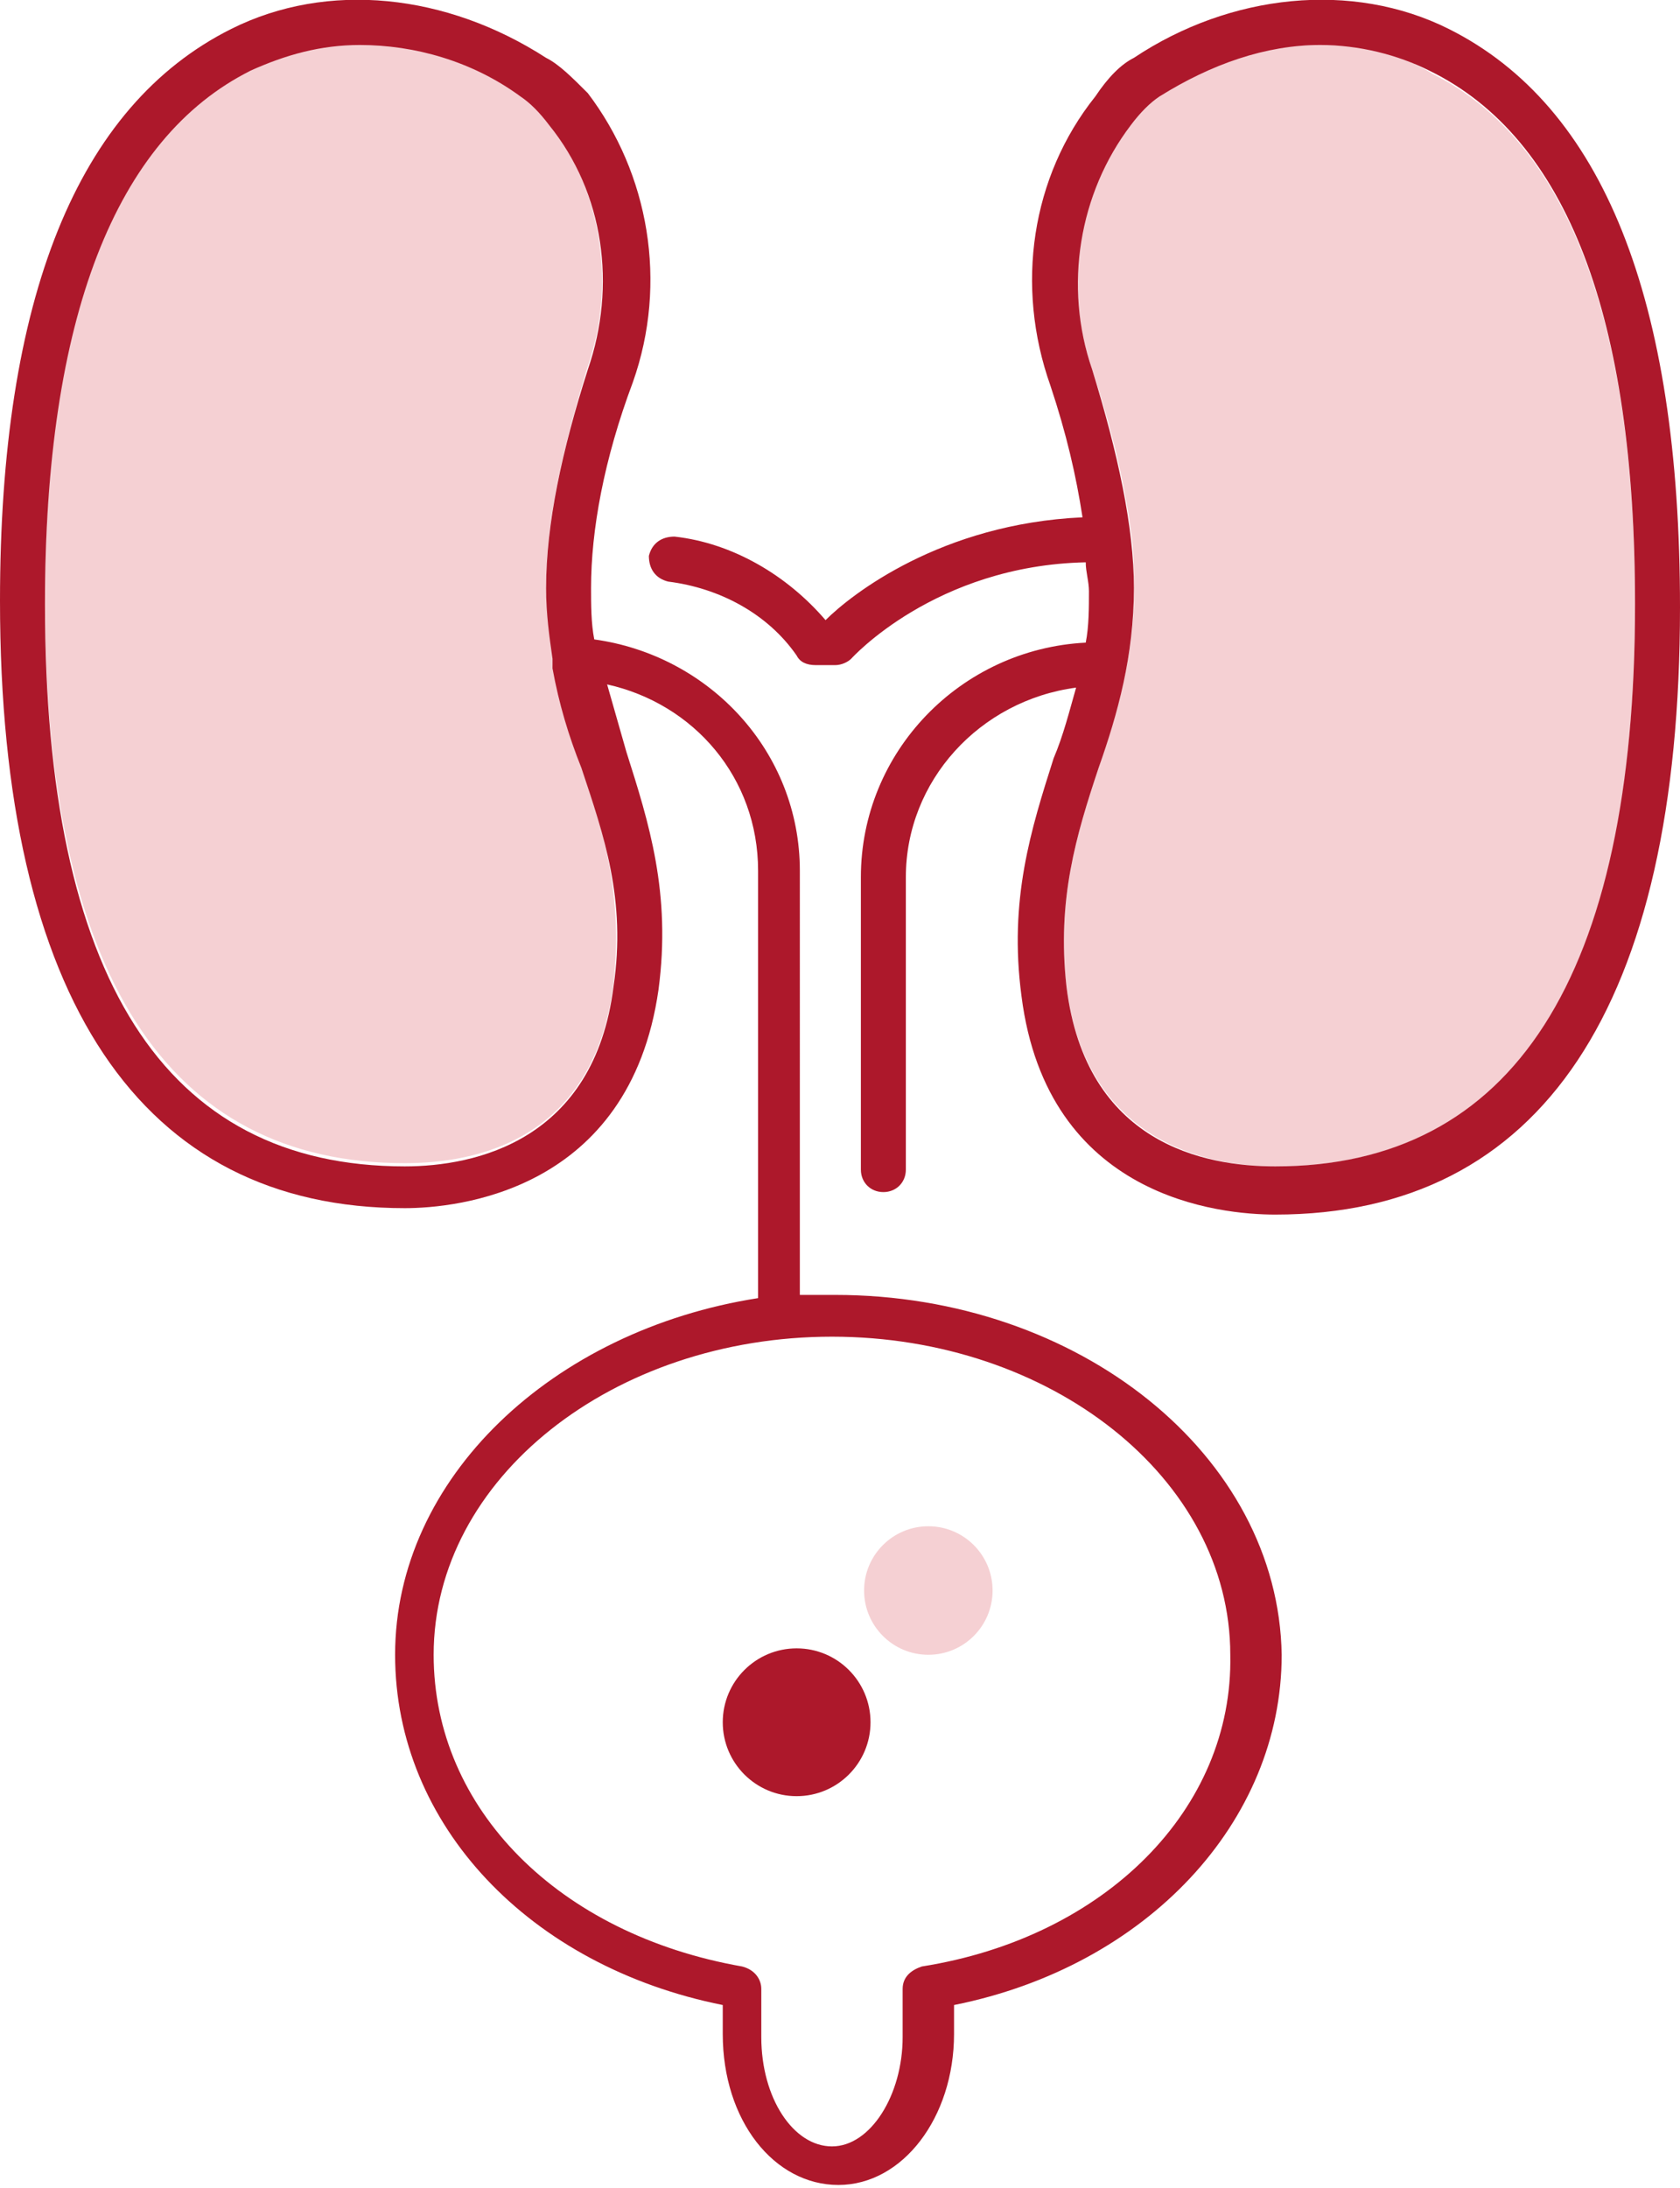
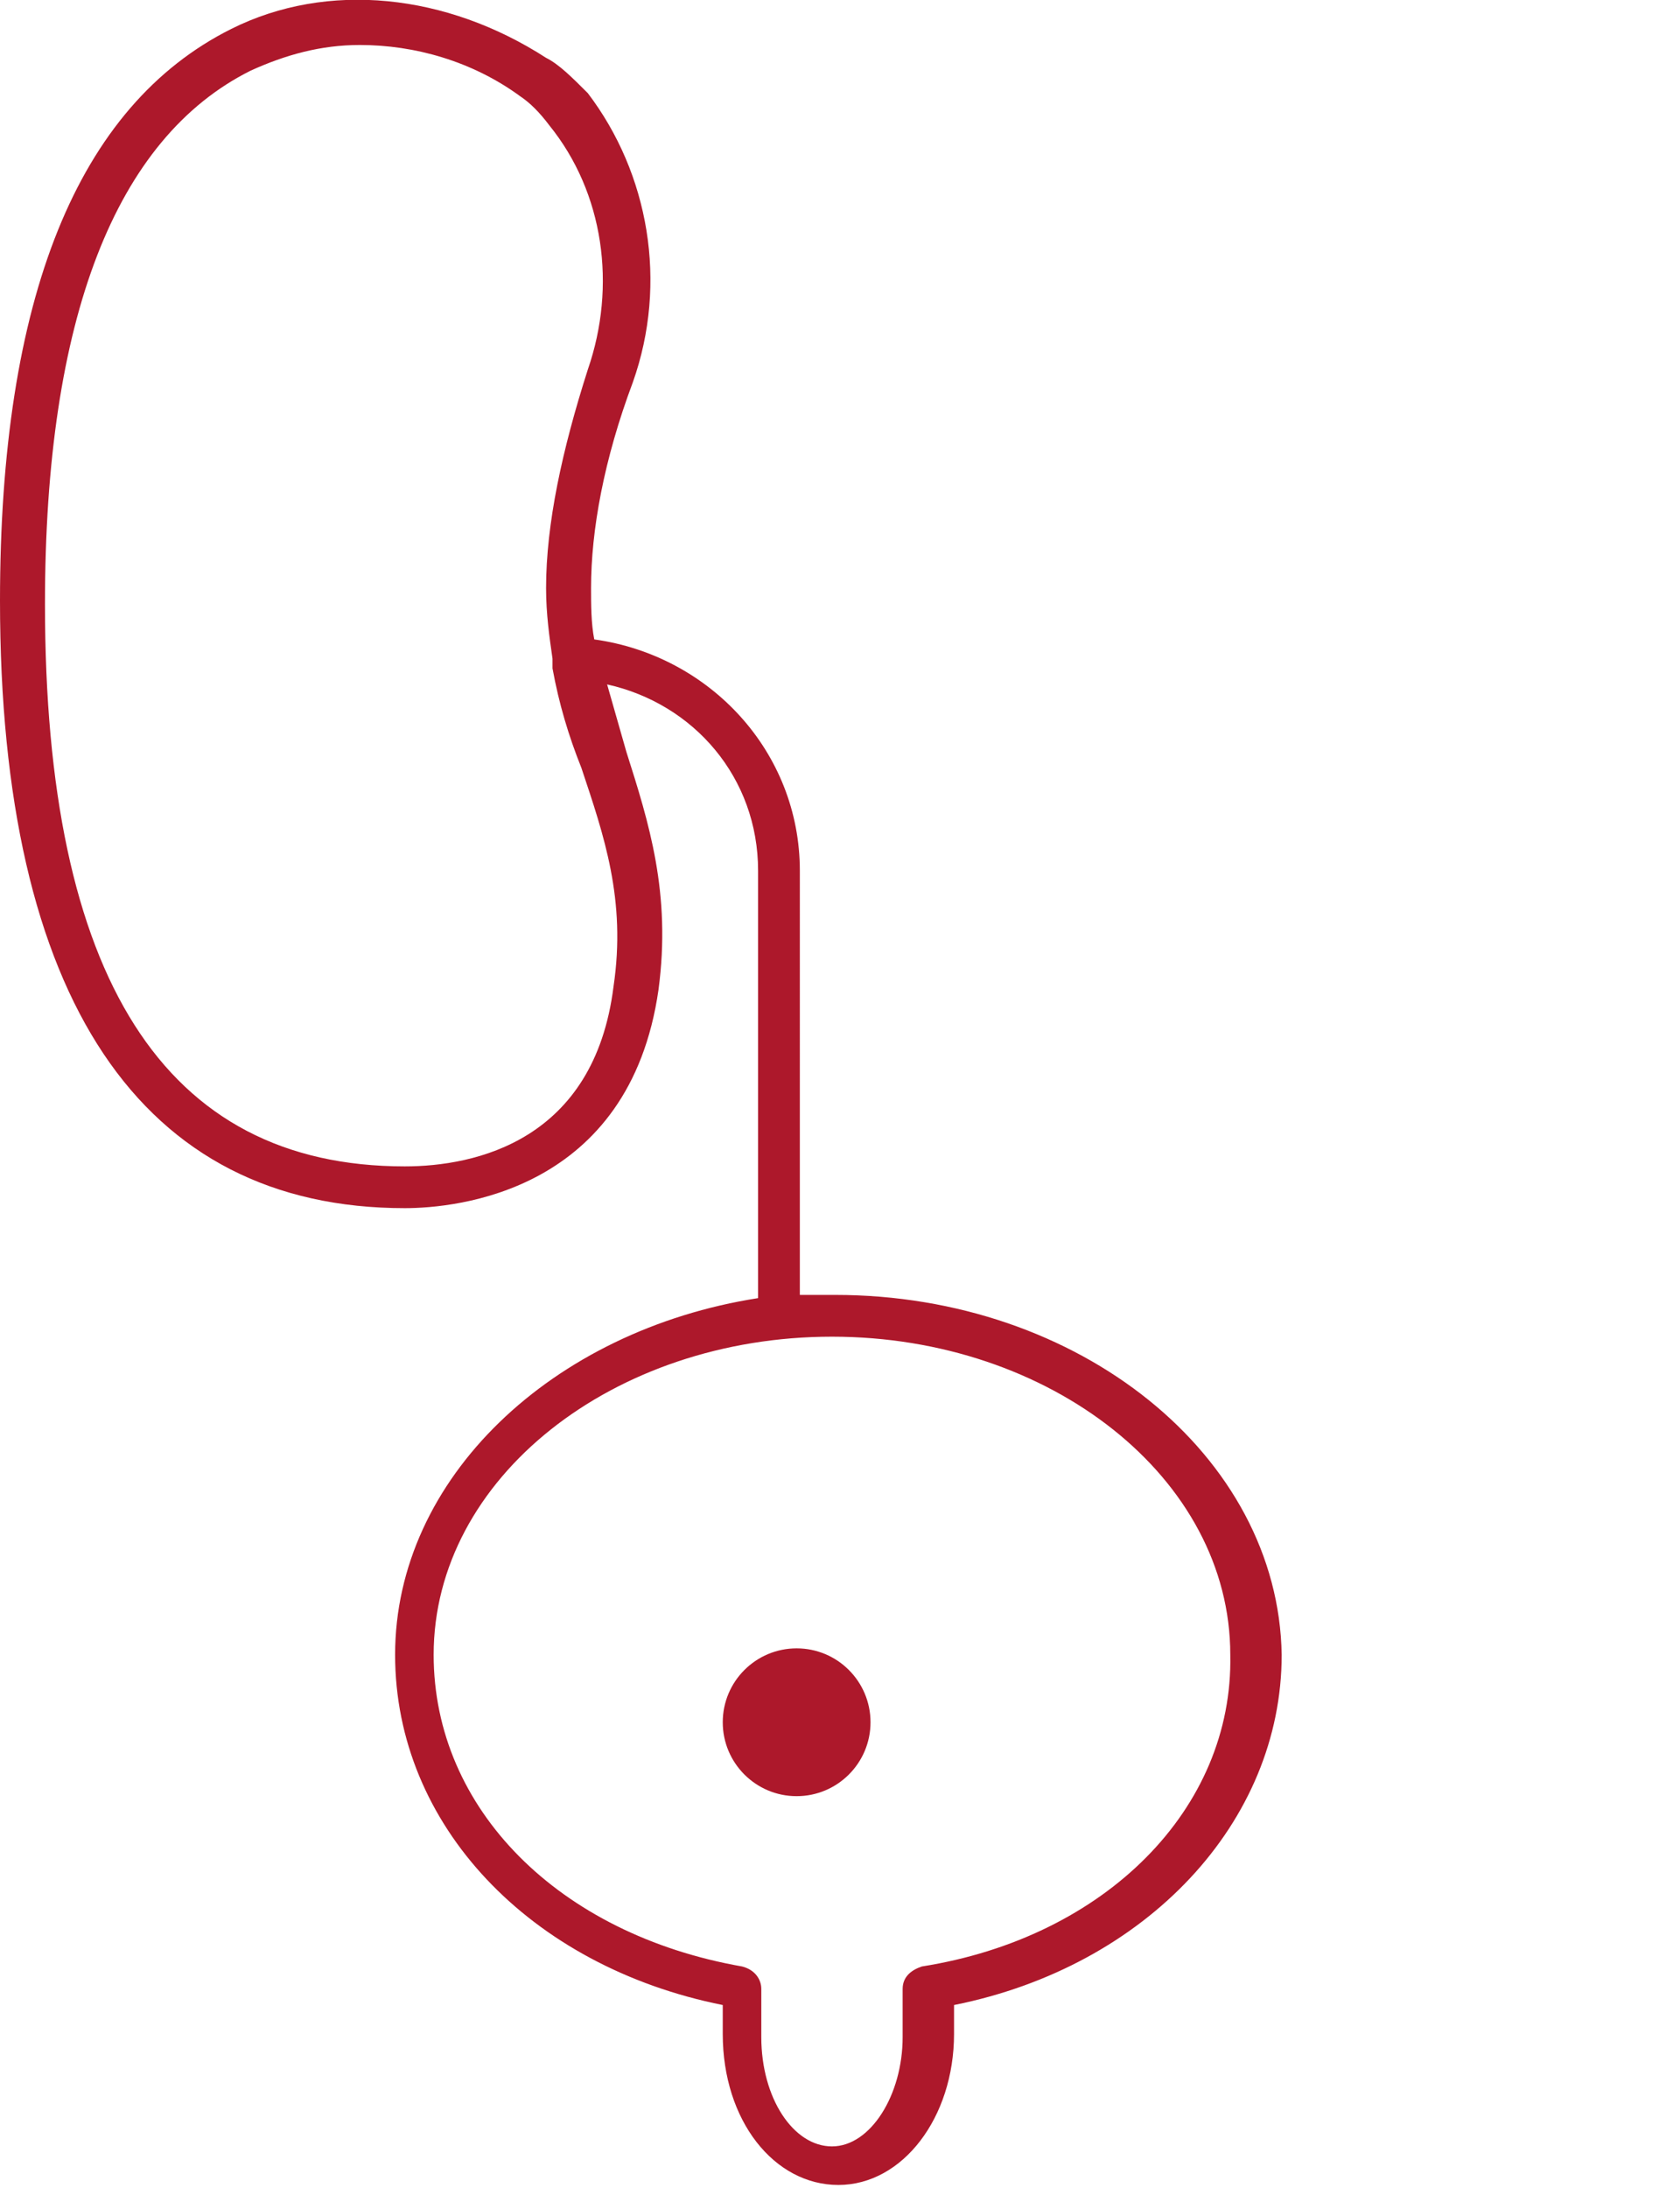
<svg xmlns="http://www.w3.org/2000/svg" version="1.1" id="Ebene_1" x="0px" y="0px" viewBox="0 0 52.3 68.1" xml:space="preserve">
  <g>
    <g>
      <g>
        <g>
          <circle fill="#AD182B" cx="24.8" cy="53.6" r="2.3" />
        </g>
      </g>
      <g opacity="0.2">
-         <circle fill="#CC1423" cx="28.9" cy="49.5" r="2" />
-       </g>
+         </g>
    </g>
-     <path opacity="0.2" fill="#CD1423" d="M41.1,1.4c-1.7,0-3.5,0.5-5,1.6c-0.3,0.2-0.6,0.5-0.9,0.9c-1.7,2.1-2.1,5-1.2,7.6   c0.6,1.8,1,3.5,1.2,5c0.1,0.6,0.1,1.1,0.1,1.7c0,0.2,0,0.5,0,0.7c-0.1,1.9-0.6,3.5-1.1,5c-0.7,2.1-1.3,4.1-1,6.8   c0.6,4.8,4.3,5.6,6.5,5.6c7.5,0,11.2-5.9,11.2-17.5c0-8.8-2.1-14.4-6.3-16.5C44.3,2.1,44,2,43.7,1.8C42.9,1.5,42,1.4,41.1,1.4z" />
-     <path opacity="0.2" fill="#CD1423" d="M1.4,18.7c0,11.6,3.8,17.5,11.2,17.5c2.2,0,5.9-0.7,6.5-5.6c0.3-2.7-0.3-4.7-1-6.8   c-0.3-1-0.6-2-0.9-3.1c0-0.1,0-0.2,0-0.3c-0.1-0.7-0.2-1.4-0.2-2.2c0-1.9,0.5-4.2,1.3-6.8c0.9-2.6,0.4-5.5-1.2-7.6   c-0.3-0.4-0.6-0.7-0.9-0.9c-1.6-1-3.3-1.6-5-1.6c-0.8,0-1.5,0.1-2.2,0.3C8.4,1.9,7.9,2.2,7.3,2.4C3.4,4.7,1.4,10.2,1.4,18.7z" />
    <g>
      <path fill="#AD182B" d="M26,40.3c-0.4,0-0.7,0-1.1,0V27.1c0-3.7-2.8-6.7-6.4-7.2c-0.1-0.5-0.1-1.1-0.1-1.6c0-1.8,0.4-4,1.3-6.4    c1.1-3.1,0.5-6.5-1.4-9C17.8,2.4,17.4,2,17,1.8c-3.1-2-6.8-2.4-9.8-0.9C2.4,3.3,0,9.3,0,18.7c0,12.4,4.4,18.9,12.6,18.9    c1.6,0,7-0.5,7.9-6.8c0.4-3-0.3-5.2-1-7.4c-0.2-0.7-0.4-1.4-0.6-2.1c2.7,0.6,4.7,2.9,4.7,5.8v13.3c-6.4,1-11.3,5.6-11.3,11.1    c0,5.3,4.2,9.7,10.2,10.9l0,0.9c0,2.7,1.6,4.7,3.6,4.7c2,0,3.6-2.1,3.6-4.7c0-0.3,0-0.6,0-0.9c6-1.2,10.2-5.7,10.2-10.9    C39.8,45.3,33.6,40.3,26,40.3z M19.1,30.7c-0.6,4.8-4.3,5.6-6.5,5.6c-7.5,0-11.2-5.9-11.2-17.5c0-8.9,2.2-14.5,6.4-16.6    c1.1-0.5,2.2-0.8,3.4-0.8c1.7,0,3.5,0.5,5,1.6c0.3,0.2,0.6,0.5,0.9,0.9c1.7,2.1,2.1,5,1.2,7.6C17.5,14,17,16.3,17,18.3    c0,0.8,0.1,1.5,0.2,2.2c0,0.1,0,0.2,0,0.3c0.2,1.1,0.5,2.1,0.9,3.1C18.8,26,19.5,28,19.1,30.7z M28.7,61.2    c-0.3,0.1-0.6,0.3-0.6,0.7c0,0,0,1,0,1.5c0,1.8-1,3.4-2.2,3.4c-1.2,0-2.2-1.5-2.2-3.4l0-1.5c0-0.3-0.2-0.6-0.6-0.7    c-5.7-1-9.6-4.9-9.6-9.7c0-5.5,5.6-9.9,12.4-9.9s12.4,4.4,12.4,9.9C38.4,56.3,34.4,60.3,28.7,61.2z" />
-       <path fill="#AD182B" d="M45.1,0.9c-3-1.5-6.8-1.1-9.8,0.9C34.9,2,34.5,2.4,34.1,3c-2,2.5-2.5,5.9-1.4,9c0.5,1.5,0.8,2.8,1,4.1    c-4.4,0.2-7.2,2.4-8,3.2c-1.2-1.4-2.9-2.4-4.7-2.6c-0.4,0-0.7,0.2-0.8,0.6c0,0.4,0.2,0.7,0.6,0.8c1.6,0.2,3.1,1,4,2.3    c0.1,0.2,0.3,0.3,0.6,0.3H26c0.2,0,0.4-0.1,0.5-0.2c0,0,2.6-2.9,7.3-3c0,0.3,0.1,0.6,0.1,0.9c0,0.5,0,1.1-0.1,1.6    c-3.9,0.2-7,3.4-7,7.3v9.1c0,0.4,0.3,0.7,0.7,0.7s0.7-0.3,0.7-0.7v-9.1c0-3,2.3-5.5,5.3-5.9c-0.2,0.7-0.4,1.5-0.7,2.2    c-0.7,2.2-1.4,4.4-1,7.4c0.8,6.3,6.2,6.8,7.9,6.8c8.3,0,12.6-6.5,12.6-18.9C52.3,9.3,49.9,3.3,45.1,0.9z M39.7,36.3    c-2.2,0-5.9-0.7-6.5-5.6c-0.3-2.7,0.3-4.7,1-6.8c0.6-1.7,1.1-3.5,1.1-5.6c0-1.9-0.5-4.2-1.3-6.8c-0.9-2.6-0.4-5.5,1.2-7.6    c0.3-0.4,0.6-0.7,0.9-0.9c1.6-1,3.3-1.6,5-1.6c1.2,0,2.4,0.3,3.4,0.8c4.3,2.1,6.4,7.7,6.4,16.6C50.9,30.4,47.1,36.3,39.7,36.3z" />
    </g>
  </g>
</svg>